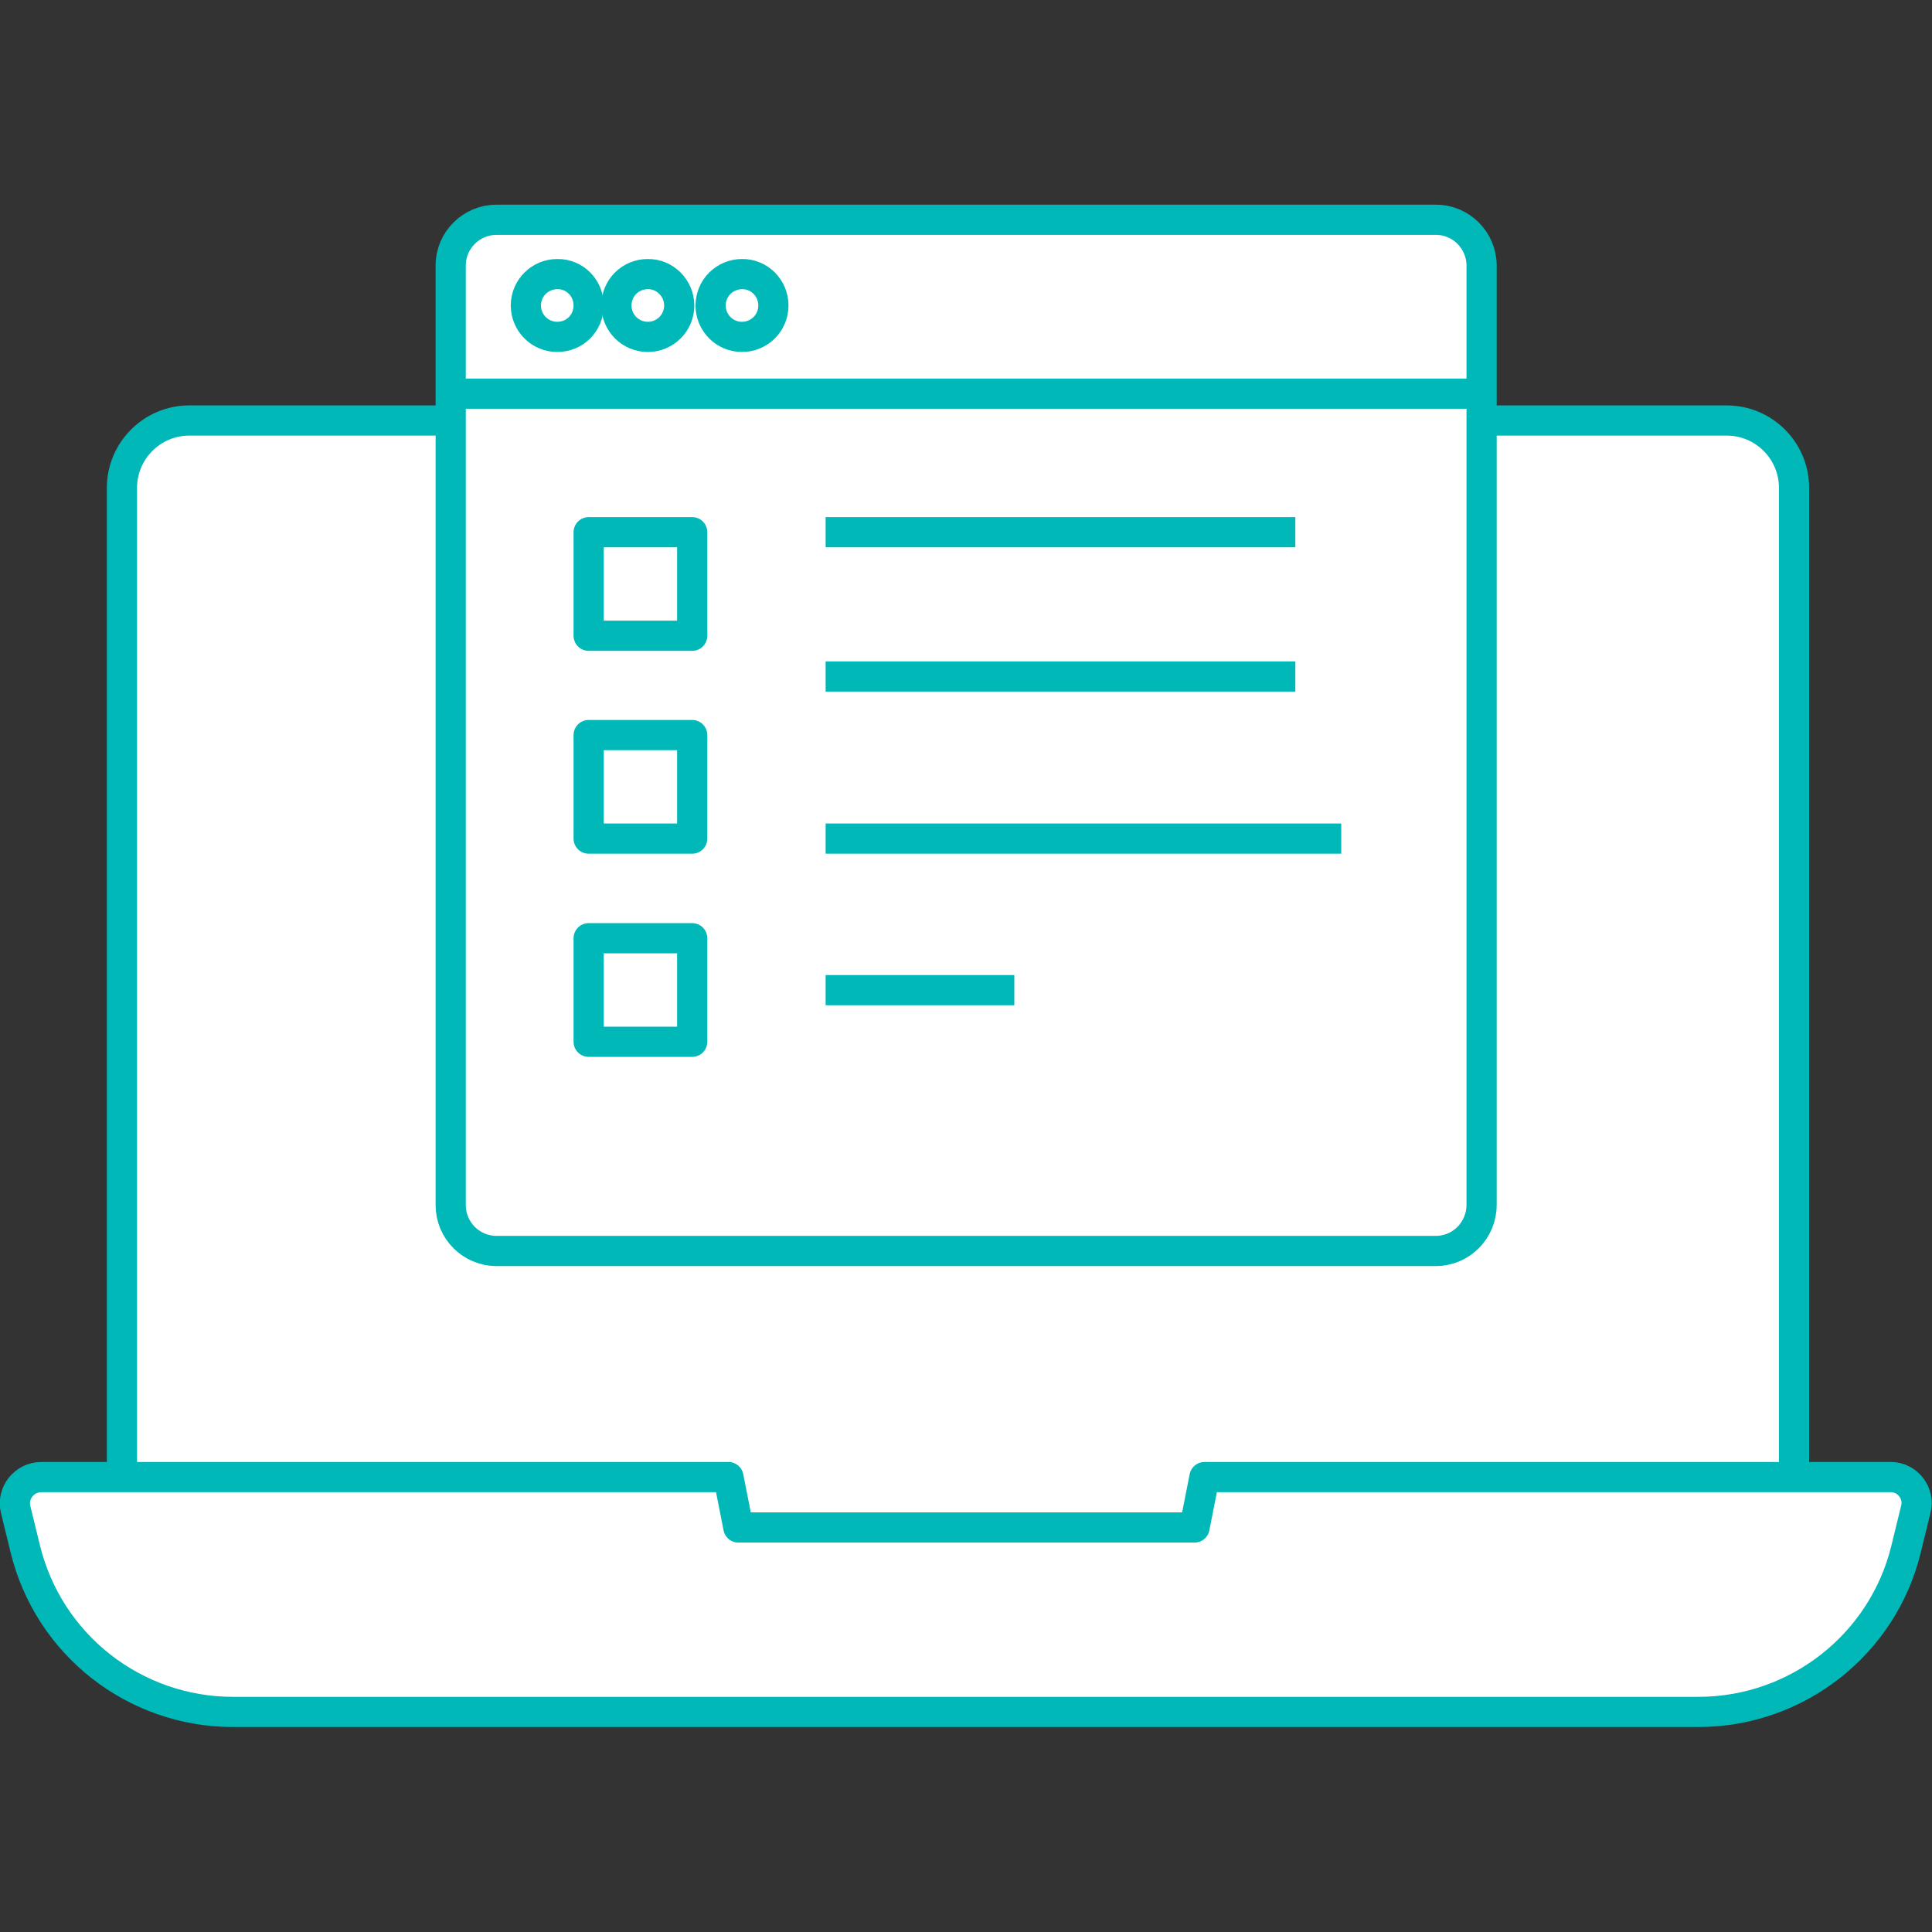
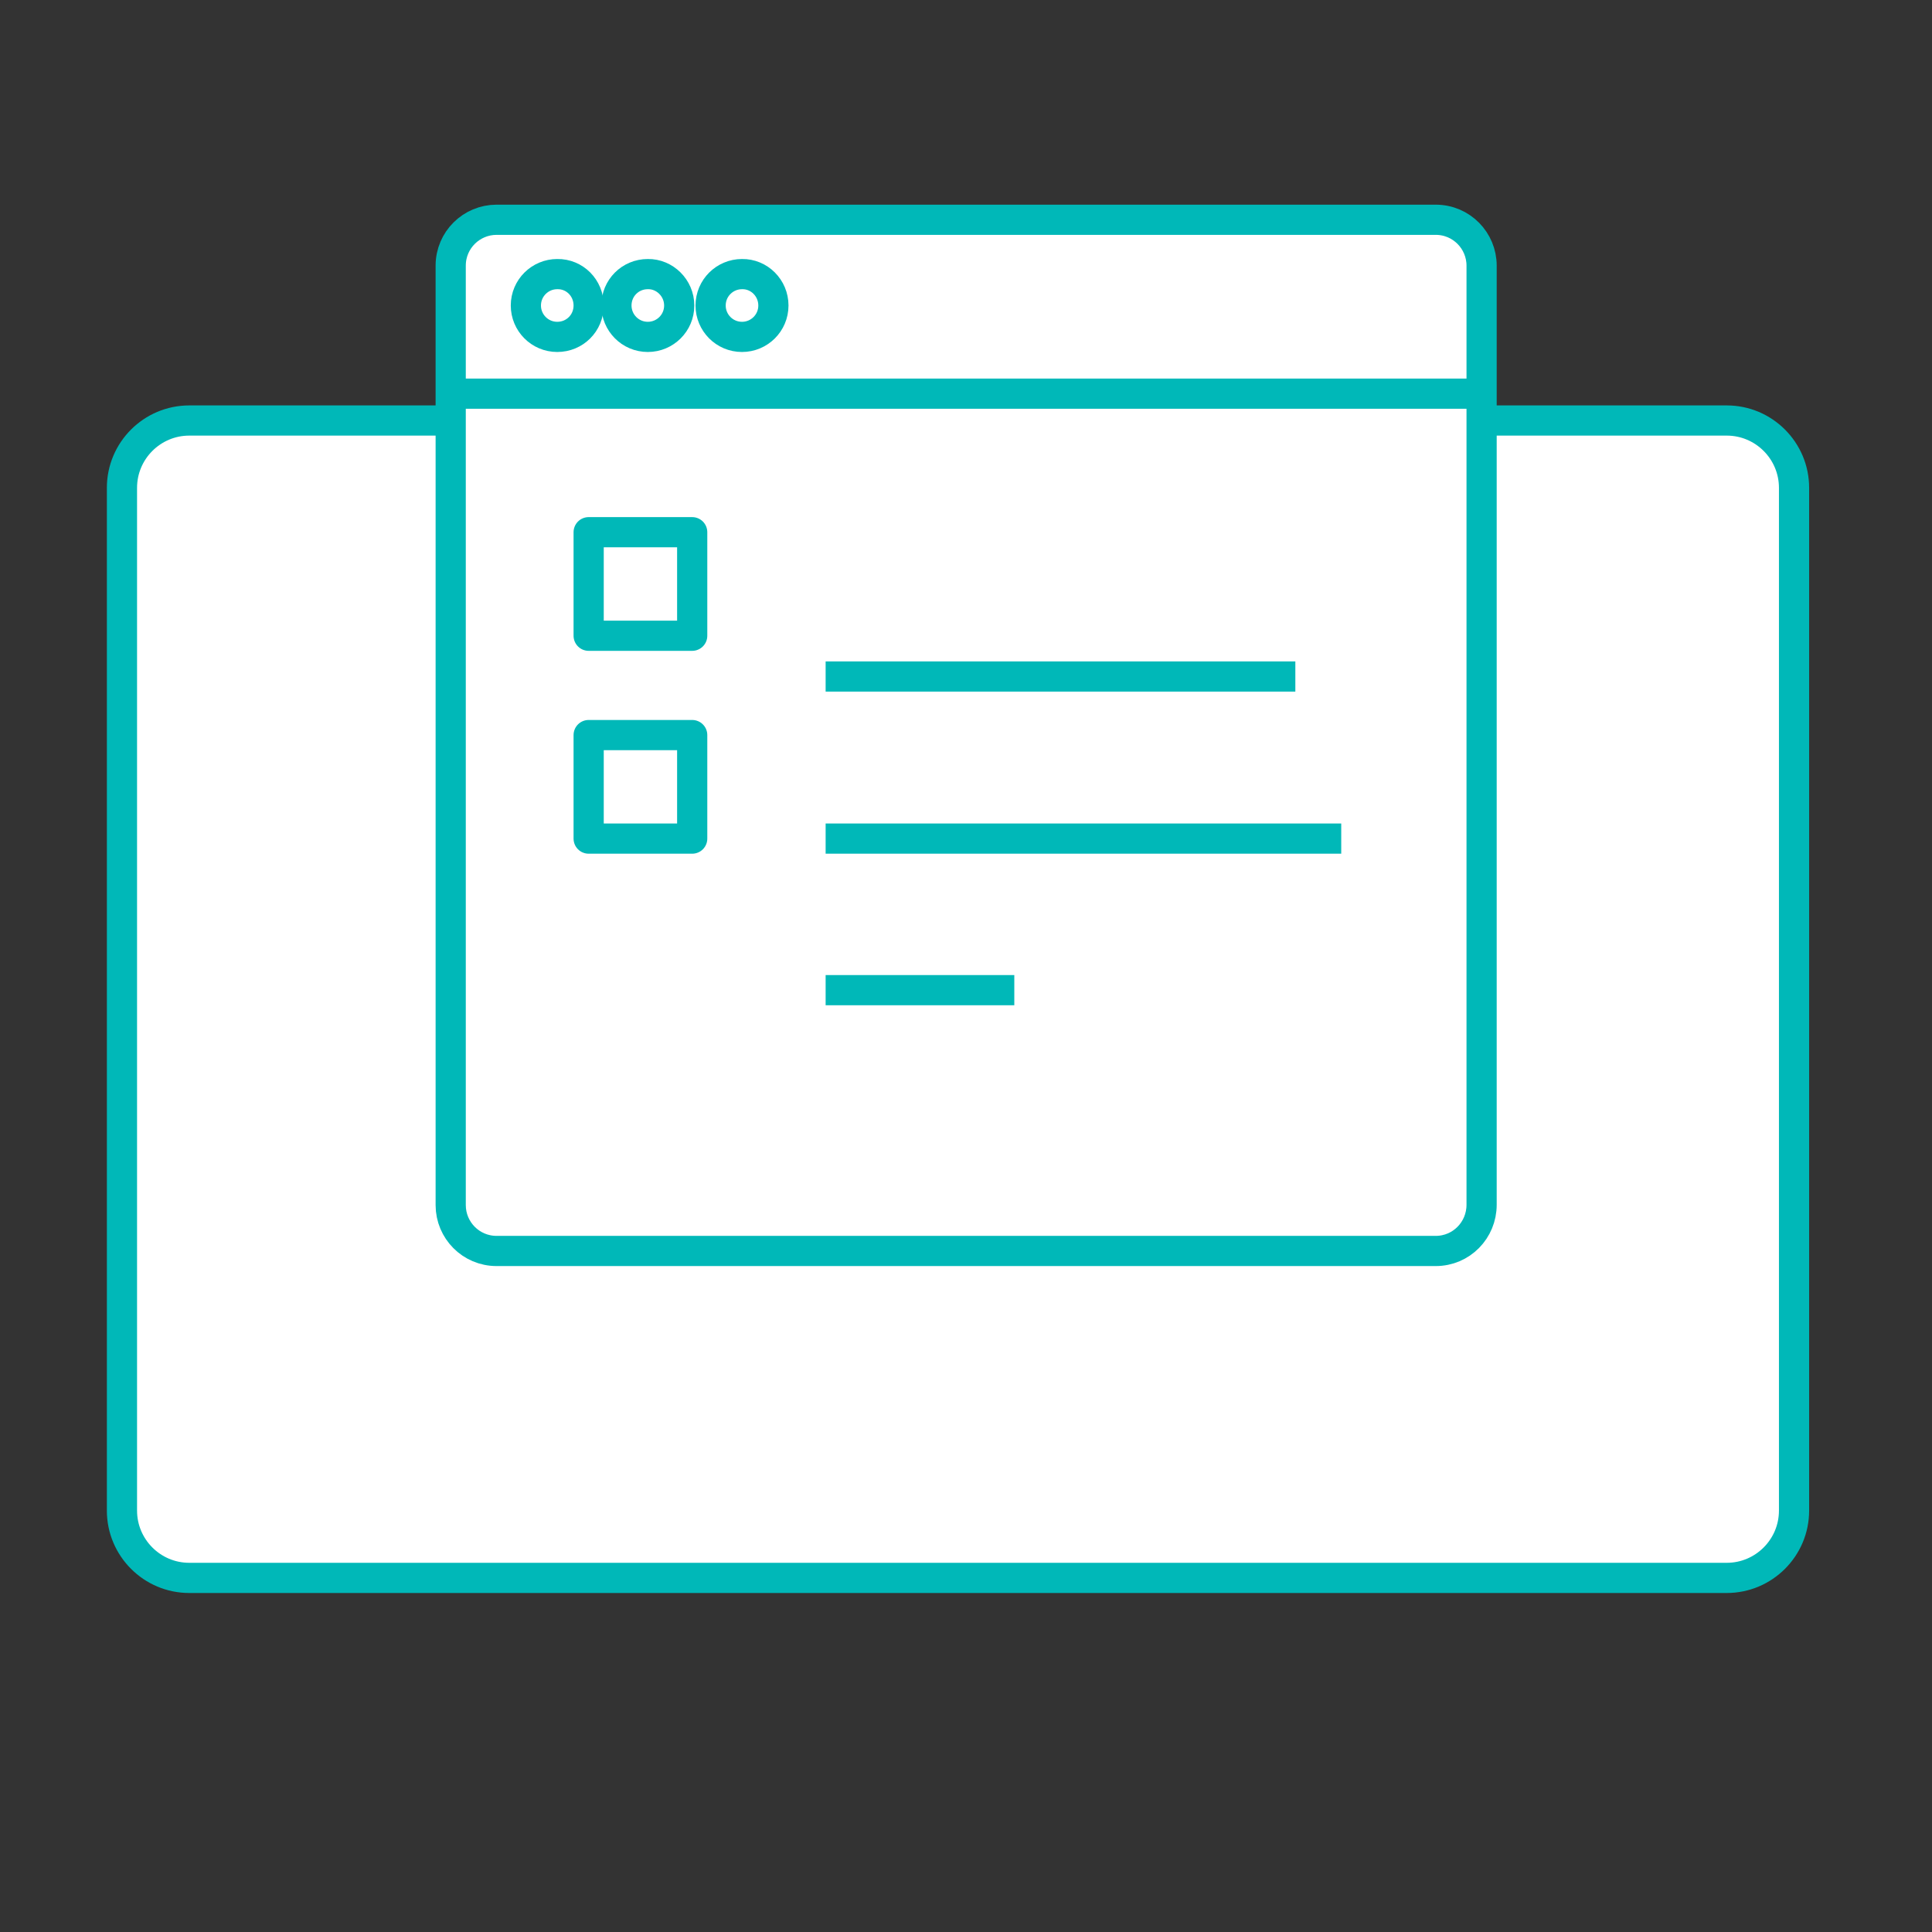
<svg xmlns="http://www.w3.org/2000/svg" version="1.1" id="Layer_1" x="0px" y="0px" viewBox="0 0 64 64" style="enable-background:new 0 0 64 64;" xml:space="preserve">
  <rect x="0" y="0" width="64" height="64" fill="#333333" stroke="none" />
  <style type="text/css">
	.st0{fill:#FFFFFF;stroke:#00b8b8;stroke-linejoin:round;stroke-miterlimit:10;}
	.st1{fill:none;stroke:#00b8b8;stroke-linejoin:round;stroke-miterlimit:10;}
</style>
  <g>
    <g>
      <path class="st0" d="M57.2,52.27H6.27c-1.23,0-2.23-1-2.23-2.23V16.16c0-1.23,1-2.23,2.23-2.23H57.2c1.23,0,2.23,1,2.23,2.23    v33.88C59.43,51.27,58.43,52.27,57.2,52.27z" />
-       <path class="st0" d="M62.64,48.93H39.9l-0.33,1.67H24.46l-0.33-1.67H1.37c-0.57,0-0.99,0.54-0.85,1.08l0.32,1.31    c0.78,3.17,3.62,5.39,6.88,5.39h48.54c3.26,0,6.11-2.23,6.88-5.39l0.32-1.31C63.61,49.47,63.19,48.93,62.64,48.93z" />
    </g>
    <g>
      <path class="st0" d="M47.56,41.44H16.45c-0.85,0-1.52-0.69-1.52-1.52V8.8c0-0.85,0.69-1.52,1.52-1.52h31.11    c0.85,0,1.52,0.69,1.52,1.52v31.11C49.08,40.75,48.41,41.44,47.56,41.44z" />
      <line class="st1" x1="14.93" y1="13.04" x2="49.08" y2="13.04" />
      <path class="st0" d="M19.5,10.12c0,0.58-0.46,1.04-1.04,1.04c-0.58,0-1.04-0.47-1.04-1.04c0-0.58,0.47-1.04,1.04-1.04    C19.04,9.07,19.5,9.54,19.5,10.12z" />
      <path class="st0" d="M22.5,10.12c0,0.58-0.47,1.04-1.04,1.04c-0.58,0-1.04-0.47-1.04-1.04c0-0.58,0.46-1.04,1.04-1.04    C22.02,9.07,22.5,9.54,22.5,10.12z" />
      <path class="st0" d="M25.62,10.12c0,0.58-0.47,1.04-1.04,1.04c-0.58,0-1.04-0.47-1.04-1.04c0-0.58,0.47-1.04,1.04-1.04    C25.15,9.07,25.62,9.54,25.62,10.12z" />
      <rect x="19.5" y="17.63" class="st0" width="3.43" height="3.43" />
      <rect x="19.5" y="24.35" class="st0" width="3.43" height="3.43" />
-       <rect x="19.5" y="31.08" class="st0" width="3.43" height="3.43" />
-       <line class="st1" x1="27.35" y1="17.63" x2="42.91" y2="17.63" />
      <line class="st1" x1="27.35" y1="22.41" x2="42.91" y2="22.41" />
      <line class="st1" x1="27.35" y1="27.78" x2="44.43" y2="27.78" />
      <line class="st1" x1="27.35" y1="32.8" x2="33.6" y2="32.8" />
    </g>
  </g>
</svg>